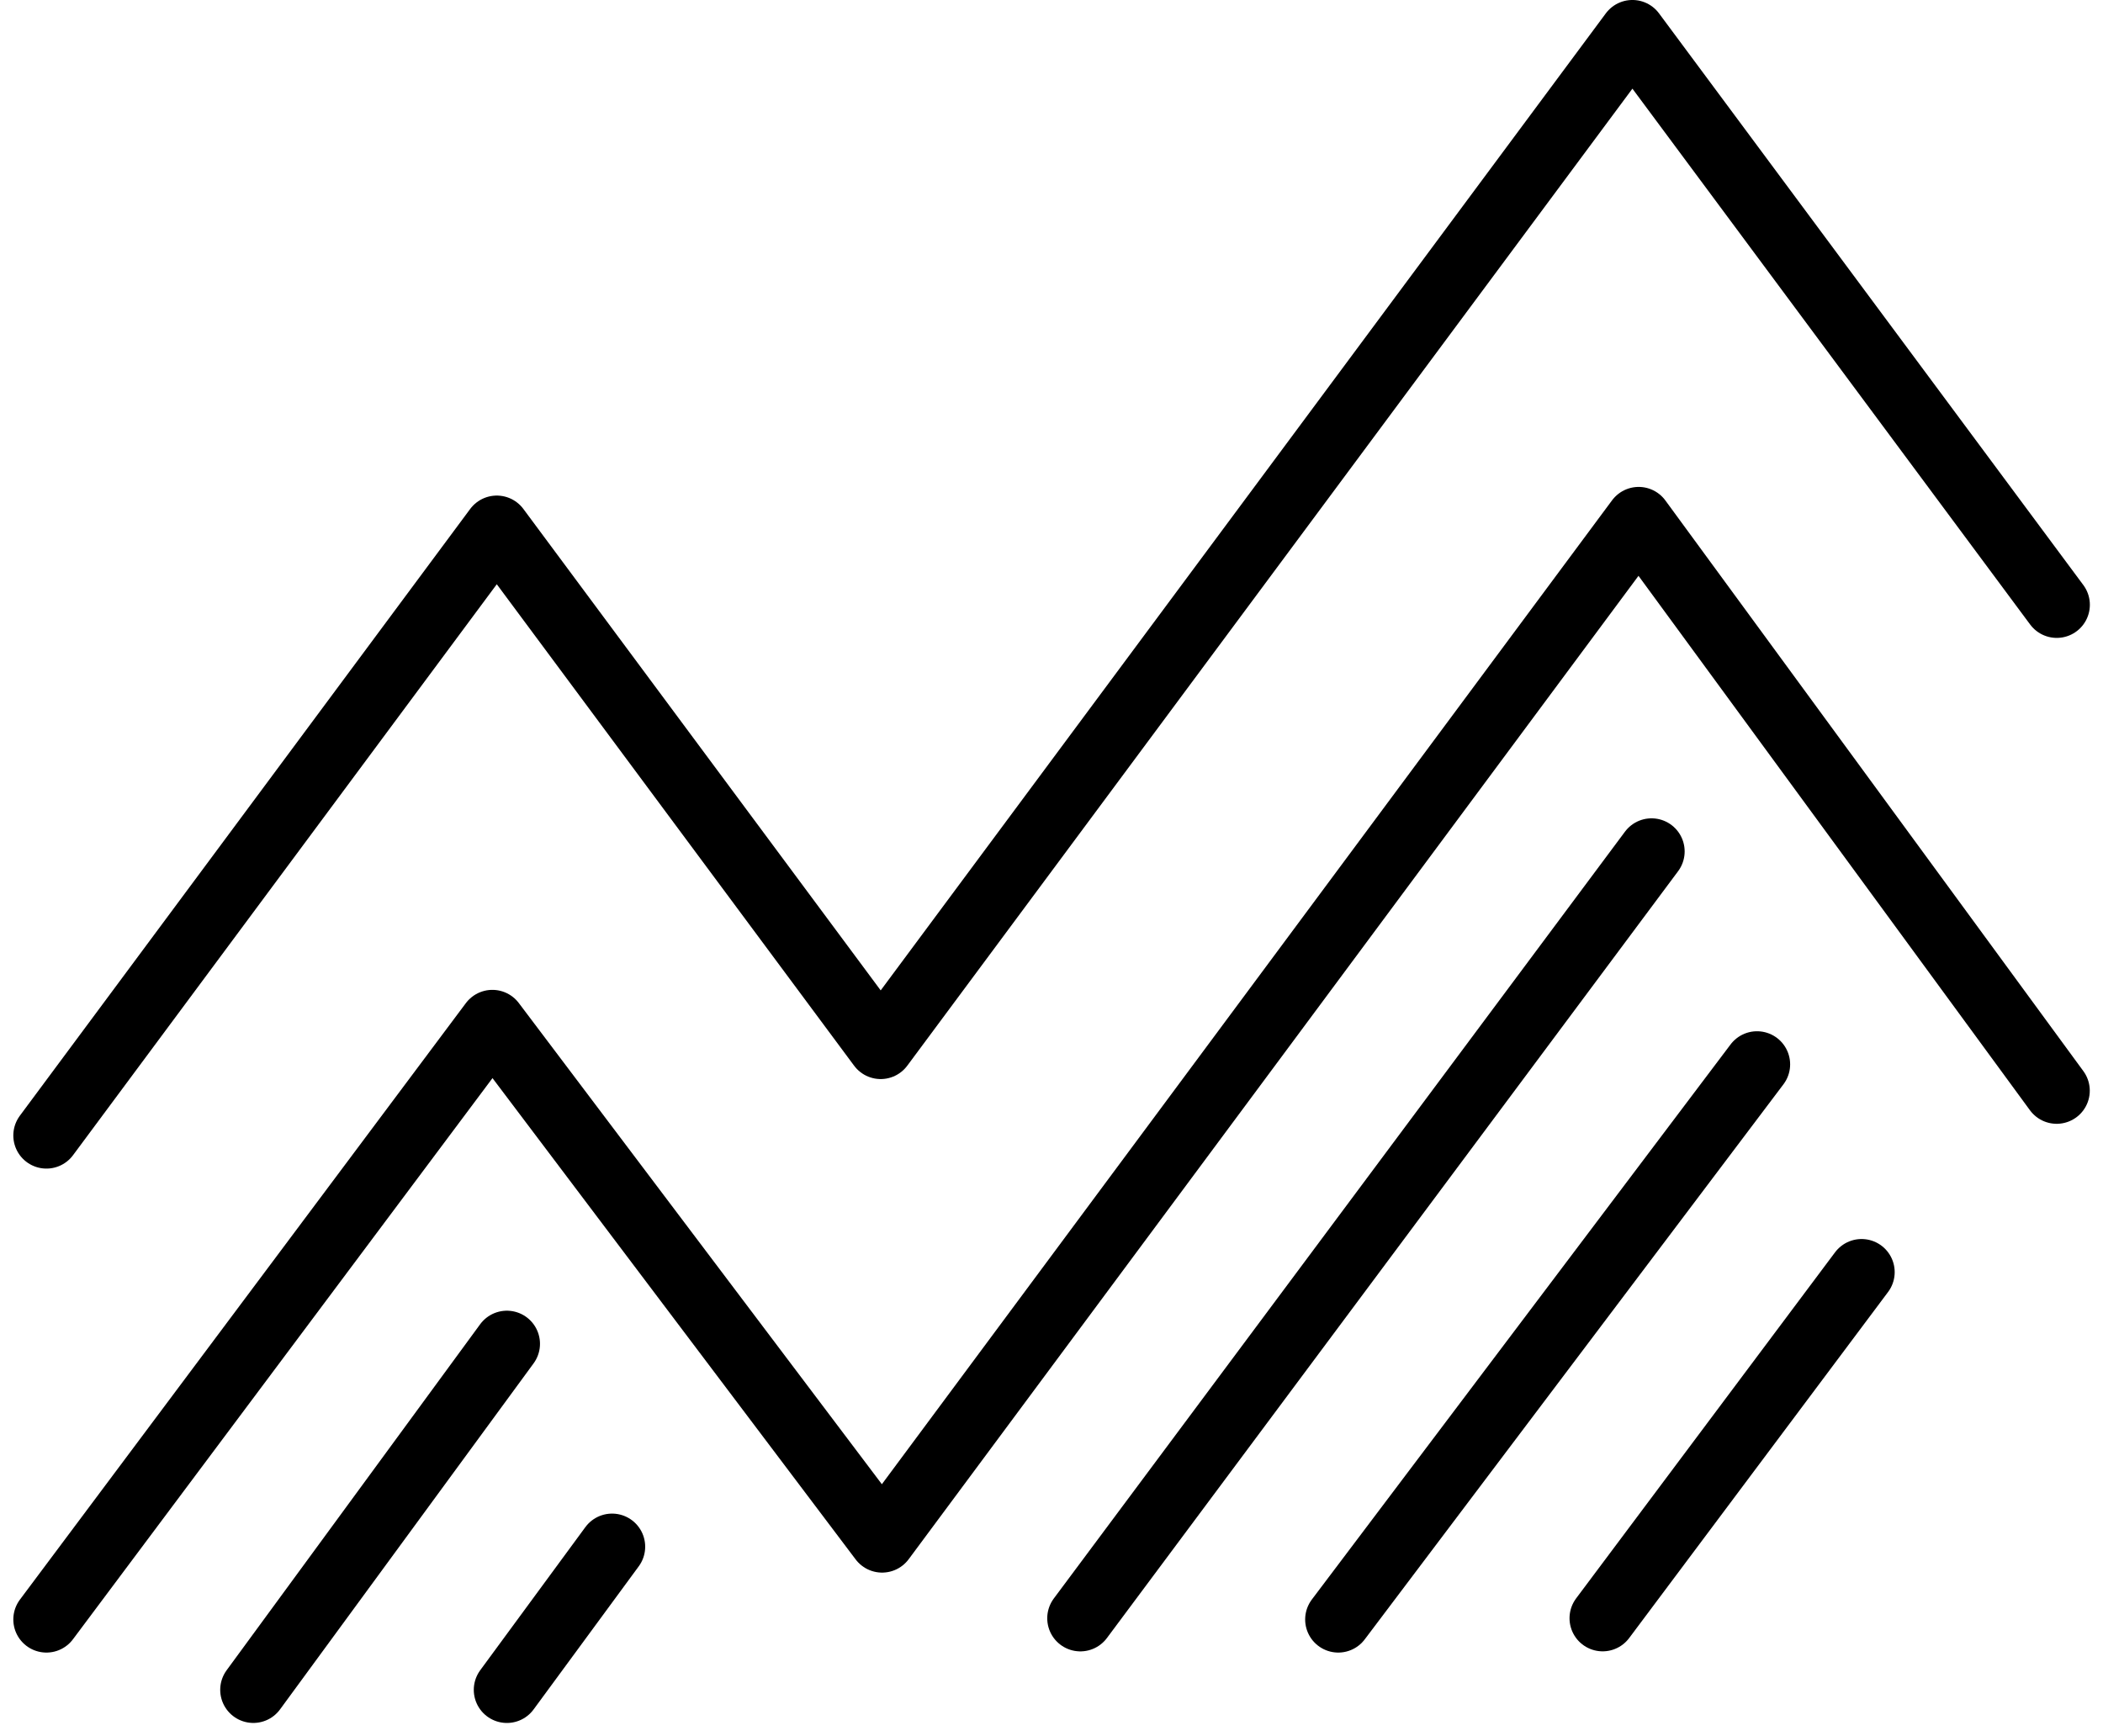
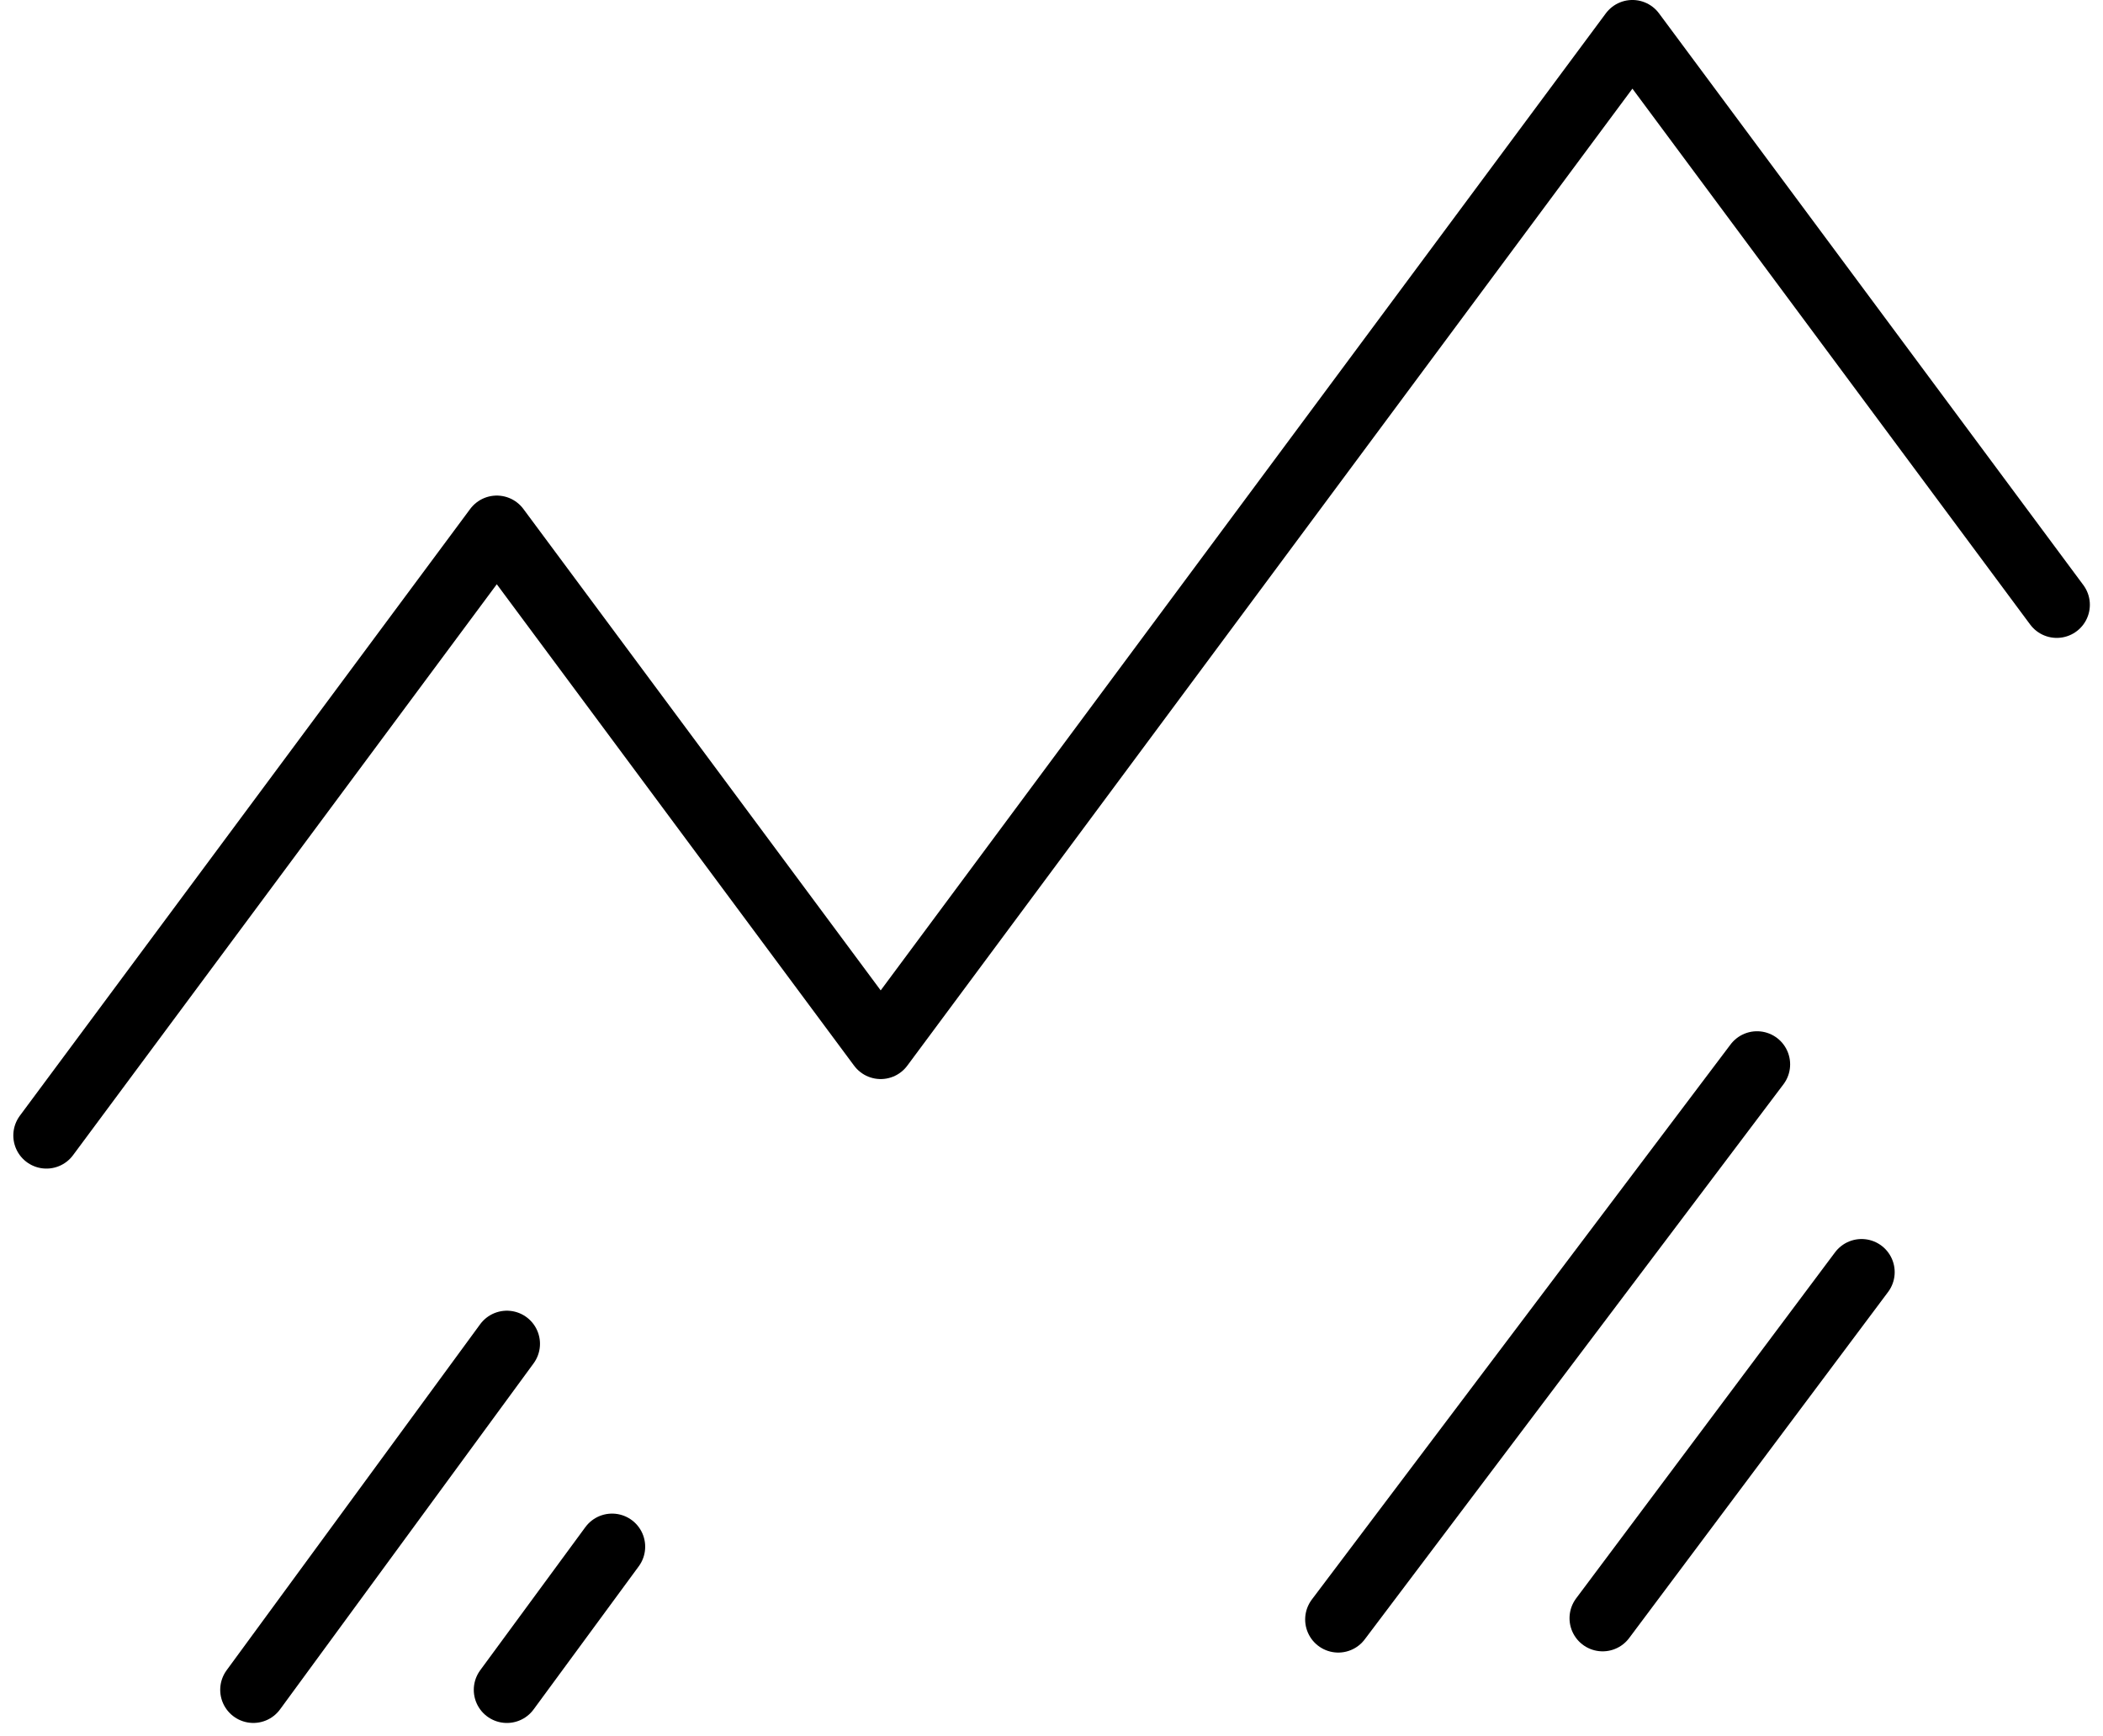
<svg xmlns="http://www.w3.org/2000/svg" width="95.26" height="78.652" viewBox="0 0 95.26 78.652">
  <g id="Group_24776" data-name="Group 24776" transform="translate(-7194.946 -6395.465)">
    <path id="Path_29742" data-name="Path 29742" d="M122.7,195.521l20.4-27.49,17.39,23.434,34.051-45.886,19.221,25.9" transform="translate(7074.349 6251.385)" fill="none" stroke="#000" stroke-linecap="round" stroke-linejoin="round" stroke-width="3" />
-     <path id="Path_29743" data-name="Path 29743" d="M122.7,276.7l20.2-27.023,17.653,23.4,34.271-46.185,18.934,25.853" transform="translate(7074.349 6192.132)" fill="none" stroke="#000" stroke-linecap="round" stroke-linejoin="round" stroke-width="3" />
    <path id="Path_29744" data-name="Path 29744" d="M169.275,380.167l11.485-15.676" transform="translate(7037.146 6091.853)" fill="none" stroke="#000" stroke-linecap="round" stroke-width="3" />
    <path id="Path_29745" data-name="Path 29745" d="M226.332,404.858l4.764-6.485" transform="translate(6991.575 6067.163)" fill="none" stroke="#000" stroke-linecap="round" stroke-width="3" />
-     <path id="Path_29746" data-name="Path 29746" d="M355.383,316.994l25.873-34.74" transform="translate(6888.5 6151.784)" fill="none" stroke="#000" stroke-linecap="round" stroke-width="3" />
    <path id="Path_29747" data-name="Path 29747" d="M413.425,342.962l18.968-25.148" transform="translate(6842.141 6125.87)" fill="none" stroke="#000" stroke-linecap="round" stroke-width="3" />
    <path id="Path_29748" data-name="Path 29748" d="M472.9,368.2l11.729-15.679" transform="translate(6794.641 6100.576)" fill="none" stroke="#000" stroke-linecap="round" stroke-width="3" />
  </g>
</svg>